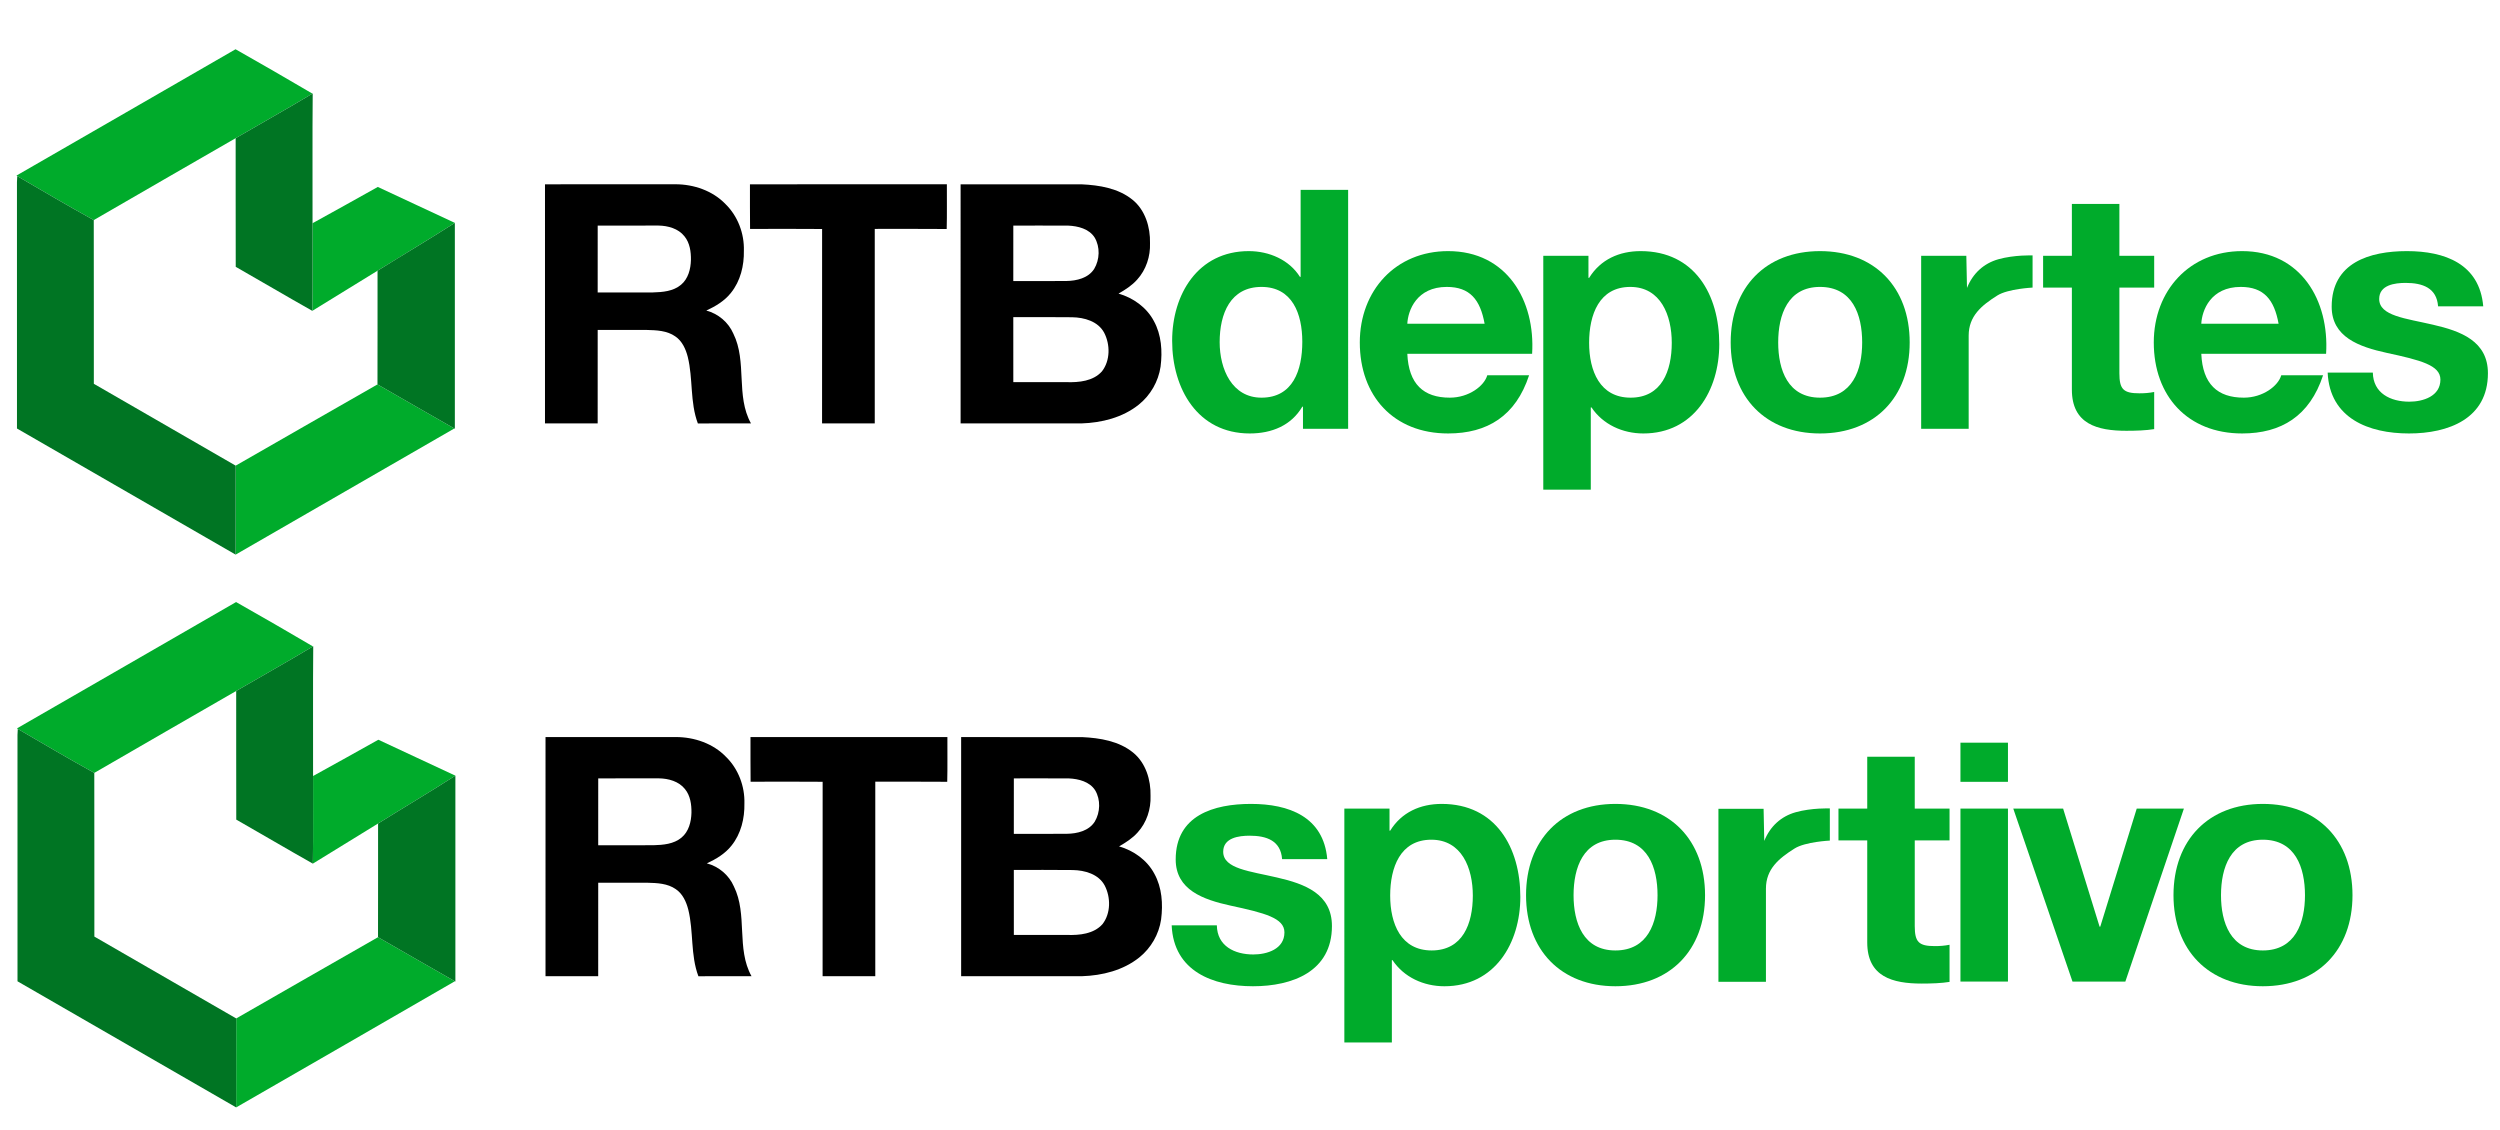
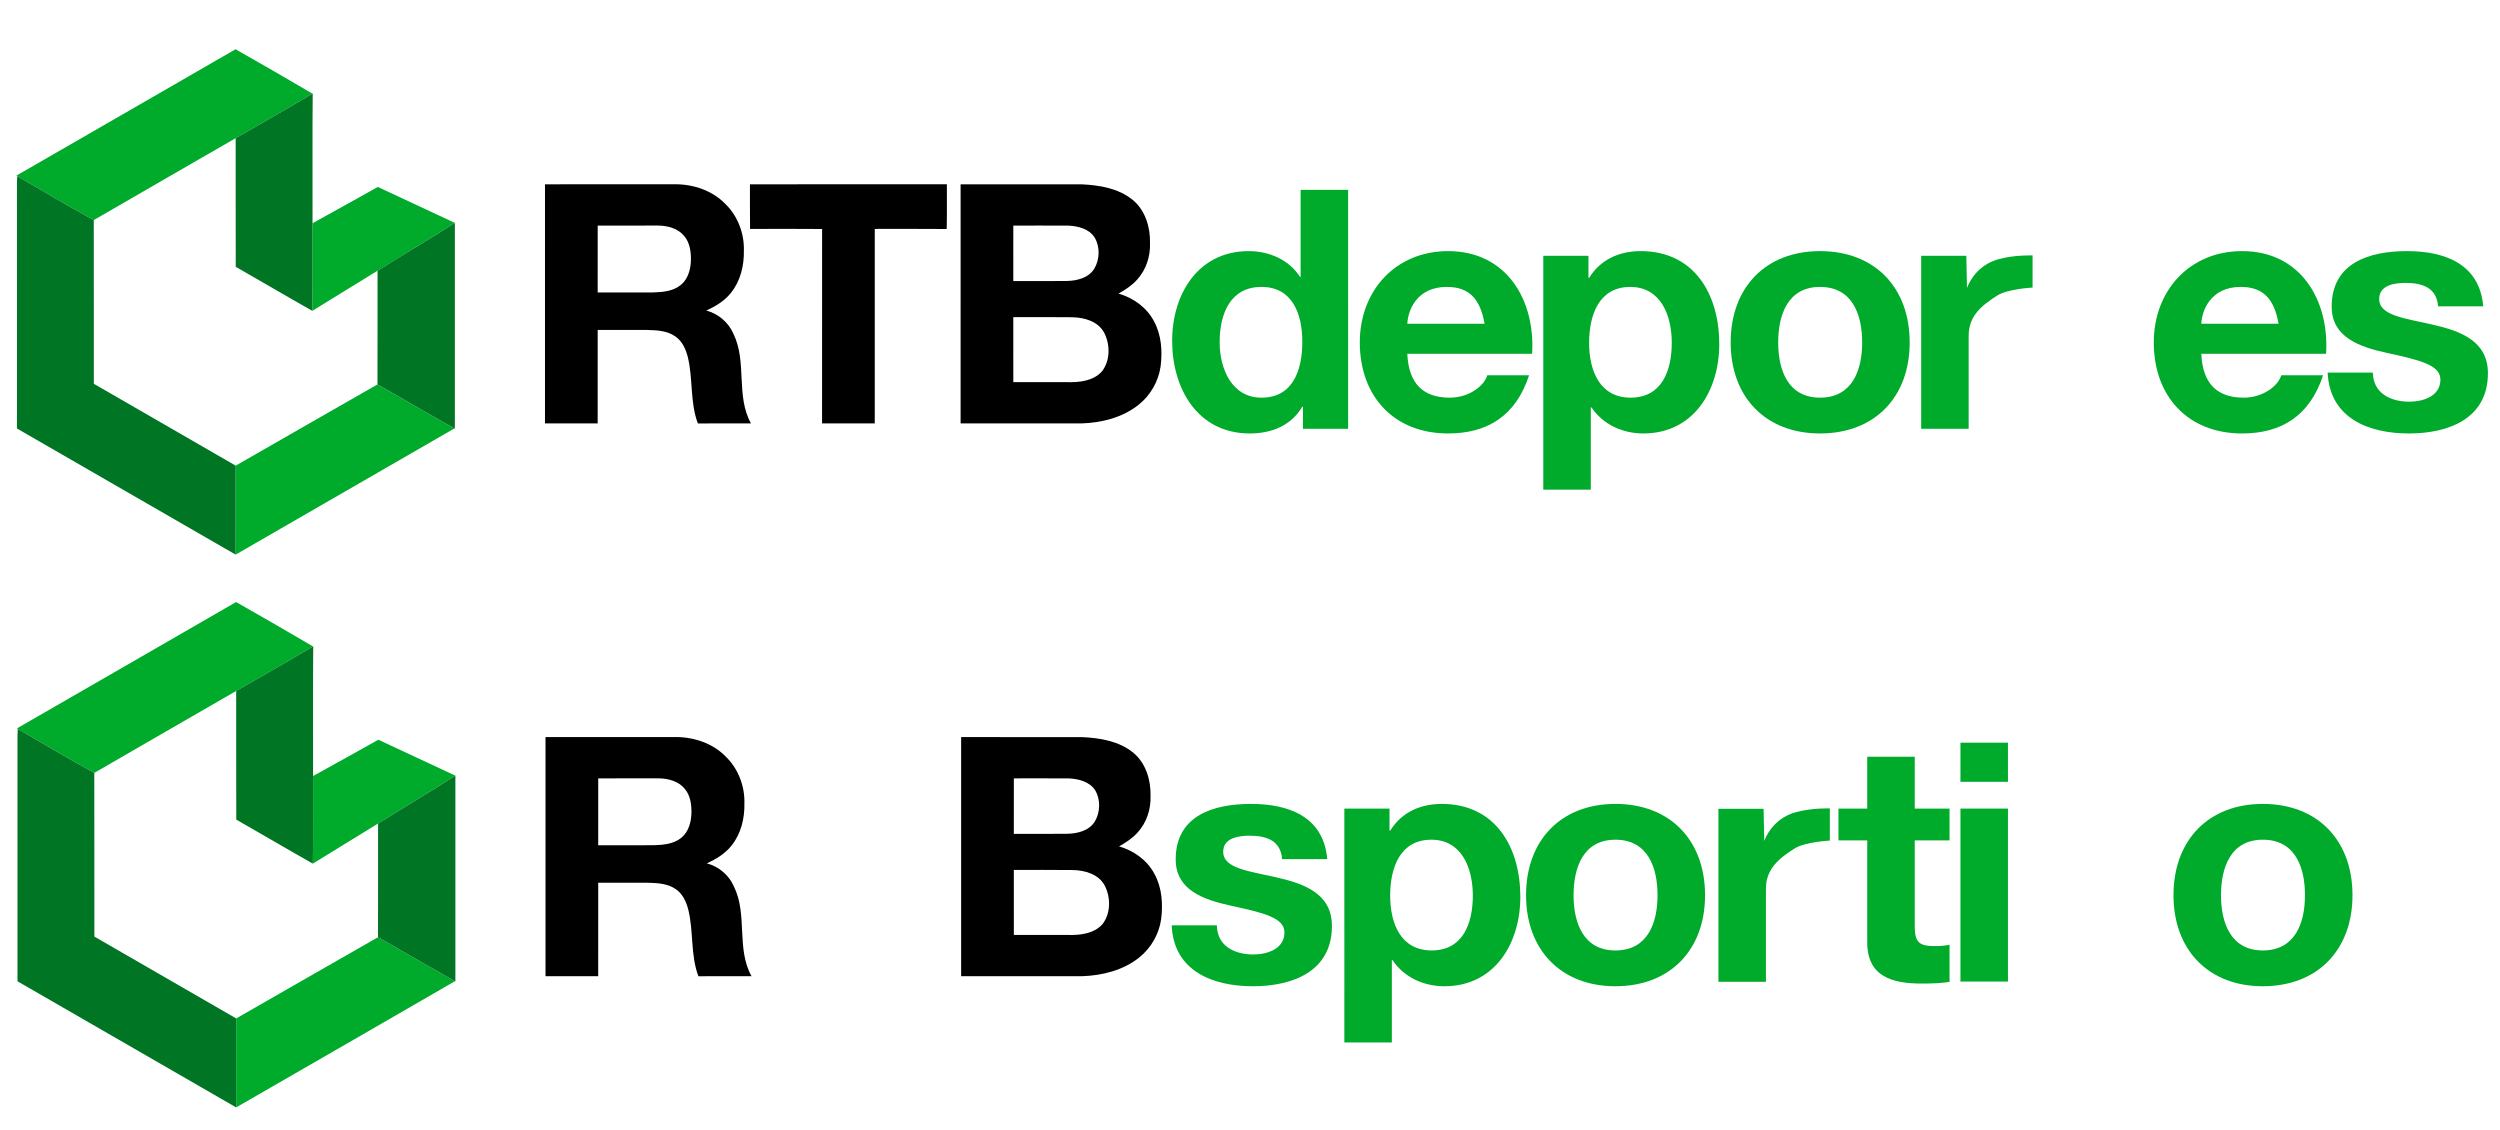
<svg xmlns="http://www.w3.org/2000/svg" version="1.1" id="Layer_1" x="0px" y="0px" width="1317.328px" height="595.471px" viewBox="0 259.083 1317.328 595.471" enable-background="new 0 259.083 1317.328 595.471" xml:space="preserve">
  <g id="_x23_1c75bcff">
    <path fill="#00AB2B" d="M8.935,642.891c38.521-22.139,76.97-44.389,115.46-66.569c13.57,7.67,27.07,15.489,40.51,23.38   c-13.359,8.02-26.979,15.62-40.449,23.471c-24.921,14.389-49.881,28.729-74.771,43.17c-13.57-7.48-26.92-15.371-40.31-23.16   L8.935,642.891z" />
    <path fill="#00AB2B" d="M164.965,667.991c11.479-6.34,22.96-12.69,34.39-19.12c13.55,6.27,27.04,12.67,40.6,18.93   c-13.439,8.621-27.189,16.76-40.739,25.211c-11.471,7.02-22.931,14.069-34.37,21.148   C165.115,698.771,164.895,683.381,164.965,667.991z" />
    <path fill="#00AB2B" d="M124.465,795.73c24.92-14.24,49.77-28.609,74.72-42.809c13.44,7.83,27.021,15.43,40.49,23.219   c-38.391,22.189-76.8,44.361-115.24,66.471C124.485,826.98,124.435,811.352,124.465,795.73z" />
  </g>
  <g id="_x23_10436bff">
    <path fill="#007523" d="M164.905,599.701l0.15-0.09c-0.21,22.79-0.03,45.58-0.09,68.38c-0.07,15.39,0.149,30.78-0.12,46.169   c-13.51-7.62-26.87-15.509-40.351-23.199c-0.069-22.6,0-45.199-0.039-67.789C137.925,615.321,151.545,607.721,164.905,599.701z" />
    <path fill="#007523" d="M9.375,643.182c13.39,7.789,26.739,15.68,40.31,23.16c0.08,28.75,0,57.51,0.04,86.26   c24.9,14.4,49.82,28.77,74.74,43.129c-0.03,15.621,0.02,31.25-0.03,46.881c-38.4-22.16-76.8-44.318-115.21-66.451   c-0.02-43.27,0-86.549-0.01-129.829C9.255,645.541,9.335,643.961,9.375,643.182z" />
    <path fill="#007523" d="M239.955,667.801c0.02,36.16,0.02,72.33,0,108.5l-0.28-0.16c-13.47-7.789-27.05-15.389-40.49-23.219   c0.07-19.971,0.01-39.941,0.03-59.91C212.765,684.561,226.515,676.422,239.955,667.801z" />
  </g>
  <g id="_x23_000000ff">
    <path d="M287.454,647.48c22.92-0.039,45.84,0.021,68.75-0.02c9.67,0,19.63,3.41,26.399,10.479c6.471,6.341,9.91,15.5,9.649,24.521   c0.16,7.84-1.8,16-6.8,22.2c-3.359,4.271-8.12,7.11-12.99,9.351c6.28,1.66,11.641,6.18,14.24,12.148   c7.351,14.83,1.181,32.762,9.3,47.32c-9.329,0-18.659-0.041-27.989,0.021c-4.229-11.23-2.479-23.57-5.33-35.092   c-1.05-4.109-2.939-8.33-6.561-10.779c-4.33-3.061-9.851-3.27-14.96-3.4c-8.649-0.02-17.29-0.01-25.939,0   c-0.021,16.41,0,32.82-0.011,49.24c-9.26,0-18.51,0.01-27.76-0.01C287.465,731.471,287.465,689.48,287.454,647.48 M315.225,669.23   c-0.021,11.74-0.01,23.49-0.01,35.24c9.68-0.01,19.359,0.021,29.039-0.01c5.15-0.14,10.79-0.58,14.9-4.06   c3.779-3.16,5.079-8.29,5.199-13.03c0.061-4.34-0.569-9.02-3.409-12.49c-3.221-4.09-8.69-5.59-13.69-5.66   C336.574,669.221,325.895,669.221,315.225,669.23z" />
-     <path d="M395.454,647.48c34.59-0.02,69.17-0.01,103.761-0.01c-0.051,7.851,0.119,15.711-0.091,23.561   c-12.641-0.12-25.279-0.029-37.909-0.051c0,34.16,0,68.32,0,102.49c-9.261,0-18.511,0.01-27.761-0.01   c0.021-34.15-0.021-68.289,0.021-102.43c-12.649-0.12-25.311-0.051-37.96-0.029C395.395,663.161,395.494,655.321,395.454,647.48z" />
    <path d="M506.454,647.48c21.261-0.01,42.521-0.029,63.771,0.011c9.37,0.44,19.34,2.06,26.84,8.149   c6.71,5.461,9.391,14.44,9.189,22.84c0.261,6.961-2.06,14.051-6.771,19.221c-2.739,3.1-6.26,5.33-9.81,7.37   c7.71,2.21,14.779,7.239,18.59,14.409c4.04,7.291,4.601,15.961,3.561,24.08c-1.149,7.82-5.33,15.09-11.5,20.031   c-8.46,6.779-19.46,9.539-30.13,9.879c-21.25-0.01-42.49,0.02-63.74-0.01C506.465,731.461,506.465,689.471,506.454,647.48    M534.225,669.23c-0.021,9.74-0.01,19.49-0.01,29.24c9.329-0.029,18.67,0.061,28-0.039c5.399-0.08,11.529-1.521,14.63-6.381   c2.949-4.92,3.189-11.58,0.22-16.549c-2.92-4.58-8.75-6.021-13.84-6.25C553.555,669.191,543.885,669.241,534.225,669.23    M534.215,717.471c0,11.42-0.011,22.83,0.01,34.24c9.351,0.02,18.7-0.01,28.061,0.02c6.521,0.201,14.04-0.5,18.649-5.688   c4.42-5.691,4.399-14.102,1.17-20.352c-3.229-6.041-10.5-8.061-16.899-8.16C554.885,717.381,544.544,717.512,534.215,717.471z" />
  </g>
  <path fill="#00AB2B" d="M641.194,746.684c0.177,10.931,9.344,15.338,19.217,15.338c7.229,0,16.396-2.821,16.396-11.636  c0-7.581-10.401-10.226-28.384-14.104c-14.457-3.173-28.913-8.286-28.913-24.329c0-23.271,20.098-29.266,39.667-29.266  c19.922,0,38.258,6.699,40.196,29.089h-23.8c-0.705-9.695-8.11-12.34-17.102-12.34c-5.642,0-13.928,1.057-13.928,8.462  c0,8.991,14.104,10.226,28.385,13.575c14.633,3.35,28.913,8.639,28.913,25.563c0,23.977-20.804,31.733-41.606,31.733  c-21.156,0-41.783-7.933-42.842-32.086H641.194z" />
  <path fill="#00AB2B" d="M708.378,685.154h23.8v11.637h0.353c5.995-9.697,15.867-14.104,27.15-14.104  c28.561,0,41.431,23.095,41.431,49.012c0,24.329-13.398,47.071-40.02,47.071c-10.931,0-21.333-4.76-27.327-13.751h-0.353v43.37  h-25.034V685.154z M776.077,730.992c0-14.456-5.818-29.441-21.861-29.441c-16.396,0-21.686,14.633-21.686,29.441  c0,14.81,5.642,28.914,21.861,28.914C770.788,759.906,776.077,745.802,776.077,730.992z" />
  <path fill="#00AB2B" d="M851.195,682.687c28.737,0,47.248,19.04,47.248,48.13c0,28.913-18.511,47.953-47.248,47.953  c-28.561,0-47.072-19.04-47.072-47.953C804.122,701.727,822.634,682.687,851.195,682.687z M851.195,759.906  c17.102,0,22.214-14.634,22.214-29.09c0-14.633-5.112-29.266-22.214-29.266c-16.925,0-22.037,14.633-22.037,29.266  C829.157,745.272,834.27,759.906,851.195,759.906z" />
  <path fill="#00AB2B" d="M1008.942,685.154h18.336v16.749h-18.336v45.133c0,8.462,2.116,10.578,10.578,10.578  c2.645,0,5.113-0.177,7.758-0.705v19.569c-4.231,0.705-9.697,0.881-14.634,0.881c-15.338,0-28.736-3.525-28.736-21.685v-53.771  h-15.162v-16.749h15.162v-27.326h25.034V685.154z" />
  <path fill="#00AB2B" d="M1058.056,671.051h-25.034v-20.627h25.034V671.051z M1033.022,685.154h25.034v91.147h-25.034V685.154z" />
-   <path fill="#00AB2B" d="M1119.914,776.302h-27.855l-31.205-91.147h26.269l19.217,62.234h0.353l19.217-62.234h24.858  L1119.914,776.302z" />
  <path fill="#00AB2B" d="M1192.352,682.687c28.737,0,47.248,19.04,47.248,48.13c0,28.913-18.511,47.953-47.248,47.953  c-28.561,0-47.072-19.04-47.072-47.953C1145.28,701.727,1163.791,682.687,1192.352,682.687z M1192.352,759.906  c17.102,0,22.214-14.634,22.214-29.09c0-14.633-5.112-29.266-22.214-29.266c-16.925,0-22.037,14.633-22.037,29.266  C1170.315,745.272,1175.427,759.906,1192.352,759.906z" />
  <g id="_x23_1c75bcff_1_">
    <path fill="#00AB2B" d="M8.655,351.609c38.521-22.141,76.97-44.391,115.46-66.57c13.57,7.67,27.07,15.49,40.51,23.381   c-13.359,8.02-26.979,15.619-40.449,23.469c-24.921,14.391-49.881,28.73-74.771,43.17c-13.57-7.479-26.92-15.369-40.31-23.16   L8.655,351.609z" />
    <path fill="#00AB2B" d="M164.685,376.709c11.479-6.34,22.96-12.689,34.39-19.119c13.55,6.27,27.04,12.67,40.6,18.93   c-13.439,8.619-27.189,16.76-40.739,25.209c-11.471,7.021-22.931,14.07-34.37,21.15C164.834,407.488,164.615,392.1,164.685,376.709   z" />
    <path fill="#00AB2B" d="M124.185,504.449c24.92-14.24,49.77-28.609,74.72-42.811c13.44,7.83,27.021,15.43,40.49,23.221   c-38.391,22.189-76.8,44.359-115.24,66.471C124.204,535.699,124.155,520.068,124.185,504.449z" />
  </g>
  <g id="_x23_10436bff_1_">
    <path fill="#007523" d="M164.624,308.42l0.15-0.09c-0.21,22.789-0.03,45.578-0.09,68.379c-0.07,15.391,0.149,30.779-0.12,46.17   c-13.51-7.621-26.87-15.51-40.351-23.199c-0.069-22.6,0-45.201-0.039-67.791C137.645,324.039,151.265,316.439,164.624,308.42z" />
    <path fill="#007523" d="M9.095,351.898c13.39,7.791,26.739,15.682,40.31,23.16c0.08,28.75,0,57.51,0.04,86.26   c24.9,14.4,49.82,28.771,74.74,43.131c-0.03,15.619,0.02,31.25-0.03,46.881c-38.4-22.16-76.8-44.32-115.21-66.451   c-0.02-43.27,0-86.549-0.01-129.83C8.975,354.26,9.055,352.68,9.095,351.898z" />
    <path fill="#007523" d="M239.675,376.52c0.02,36.16,0.02,72.33,0,108.5l-0.28-0.16c-13.47-7.791-27.05-15.391-40.49-23.221   c0.07-19.969,0.01-39.939,0.03-59.91C212.485,393.279,226.235,385.139,239.675,376.52z" />
  </g>
  <g id="_x23_000000ff_1_">
    <path d="M287.174,356.199c22.92-0.041,45.84,0.021,68.75-0.02c9.67,0,19.63,3.41,26.399,10.479c6.471,6.34,9.91,15.5,9.649,24.521   c0.16,7.84-1.8,16-6.8,22.199c-3.359,4.27-8.12,7.109-12.99,9.35c6.28,1.66,11.641,6.18,14.24,12.15   c7.351,14.83,1.181,32.76,9.3,47.318c-9.329,0-18.659-0.039-27.989,0.021c-4.229-11.23-2.479-23.57-5.33-35.09   c-1.05-4.109-2.939-8.33-6.561-10.779c-4.33-3.061-9.851-3.27-14.96-3.4c-8.649-0.02-17.29-0.01-25.939,0   c-0.021,16.41,0,32.82-0.011,49.24c-9.26,0-18.51,0.01-27.76-0.01C287.185,440.189,287.185,398.199,287.174,356.199    M314.945,377.949c-0.021,11.74-0.01,23.49-0.01,35.24c9.68-0.01,19.359,0.02,29.039-0.01c5.15-0.141,10.79-0.58,14.9-4.061   c3.779-3.16,5.079-8.289,5.199-13.029c0.061-4.34-0.569-9.021-3.409-12.49c-3.221-4.09-8.69-5.59-13.69-5.66   C336.294,377.939,325.615,377.939,314.945,377.949z" />
    <path d="M395.174,356.199c34.59-0.02,69.17-0.01,103.762-0.01c-0.051,7.85,0.119,15.709-0.092,23.561   c-12.641-0.121-25.279-0.031-37.908-0.051c0,34.16,0,68.32,0,102.49c-9.262,0-18.512,0.01-27.762-0.01   c0.021-34.15-0.02-68.291,0.021-102.43c-12.65-0.121-25.311-0.051-37.961-0.031C395.115,371.879,395.214,364.039,395.174,356.199z" />
    <path d="M506.174,356.199c21.262-0.01,42.521-0.029,63.771,0.01c9.369,0.439,19.34,2.061,26.84,8.15   c6.709,5.459,9.391,14.439,9.189,22.84c0.26,6.961-2.061,14.051-6.771,19.221c-2.738,3.1-6.26,5.33-9.809,7.369   c7.709,2.211,14.779,7.24,18.59,14.41c4.039,7.289,4.6,15.961,3.561,24.08c-1.15,7.82-5.33,15.09-11.5,20.029   c-8.461,6.781-19.461,9.541-30.131,9.881c-21.25-0.01-42.49,0.02-63.74-0.01C506.186,440.18,506.186,398.189,506.174,356.199    M533.946,377.949c-0.021,9.74-0.01,19.49-0.01,29.24c9.328-0.031,18.67,0.061,28-0.041c5.398-0.08,11.529-1.52,14.629-6.379   c2.949-4.92,3.189-11.58,0.221-16.551c-2.92-4.58-8.75-6.021-13.84-6.25C553.276,377.908,543.606,377.959,533.946,377.949    M533.936,426.189c0,11.42-0.012,22.83,0.01,34.24c9.35,0.02,18.699-0.01,28.061,0.02c6.52,0.199,14.039-0.5,18.648-5.689   c4.42-5.689,4.4-14.1,1.17-20.35c-3.229-6.041-10.5-8.061-16.898-8.16C554.606,426.1,544.264,426.229,533.936,426.189z" />
  </g>
  <path fill="#00AB2B" d="M686.576,473.385h-0.354c-5.818,9.873-16.043,14.104-27.68,14.104c-27.502,0-40.9-23.625-40.9-48.836  c0-24.506,13.574-47.248,40.373-47.248c10.754,0,21.332,4.584,26.973,13.576h0.354v-45.84h25.033V485.02h-23.799V473.385z   M664.715,410.27c-16.396,0-22.039,14.104-22.039,29.088c0,14.281,6.523,29.268,22.039,29.268c16.572,0,21.508-14.457,21.508-29.443  C686.223,424.373,680.934,410.27,664.715,410.27z" />
  <path fill="#00AB2B" d="M741.561,445.529c0.705,15.867,8.461,23.096,22.389,23.096c10.051,0,18.16-6.172,19.746-11.813h22.037  c-7.051,21.508-22.037,30.676-42.664,30.676c-28.736,0-46.543-19.746-46.543-47.953c0-27.328,18.863-48.131,46.543-48.131  c31.029,0,46.014,26.092,44.252,54.125H741.561z M782.285,429.662c-2.291-12.693-7.758-19.393-19.922-19.393  c-15.867,0-20.451,12.34-20.803,19.393H782.285z" />
  <path fill="#00AB2B" d="M813.205,393.873h23.799v11.635h0.354c5.994-9.695,15.867-14.104,27.15-14.104  c28.561,0,41.43,23.096,41.43,49.012c0,24.33-13.398,47.072-40.02,47.072c-10.93,0-21.332-4.76-27.326-13.752h-0.354v43.371h-25.033  V393.873z M880.905,439.711c0-14.457-5.818-29.441-21.861-29.441c-16.396,0-21.686,14.633-21.686,29.441s5.641,28.914,21.861,28.914  C875.615,468.625,880.905,454.52,880.905,439.711z" />
  <path fill="#00AB2B" d="M959.022,391.404c28.736,0,47.248,19.041,47.248,48.131c0,28.912-18.512,47.953-47.248,47.953  c-28.561,0-47.072-19.041-47.072-47.953C911.949,410.445,930.461,391.404,959.022,391.404z M959.022,468.625  c17.102,0,22.213-14.635,22.213-29.09c0-14.633-5.111-29.266-22.213-29.266c-16.926,0-22.037,14.633-22.037,29.266  C936.985,453.99,942.096,468.625,959.022,468.625z" />
-   <path fill="#00AB2B" d="M1116.77,393.873h18.336v16.748h-18.336v45.133c0,8.463,2.115,10.578,10.578,10.578  c2.645,0,5.113-0.176,7.758-0.705v19.57c-4.232,0.705-9.697,0.881-14.635,0.881c-15.338,0-28.736-3.525-28.736-21.686v-53.771  h-15.162v-16.748h15.162v-27.326h25.035V393.873z" />
  <path fill="#00AB2B" d="M1159.932,445.529c0.705,15.867,8.463,23.096,22.391,23.096c10.049,0,18.158-6.172,19.746-11.813h22.037  c-7.053,21.508-22.037,30.676-42.664,30.676c-28.738,0-46.545-19.746-46.545-47.953c0-27.328,18.865-48.131,46.545-48.131  c31.027,0,46.014,26.092,44.25,54.125H1159.932z M1200.658,429.662c-2.293-12.693-7.758-19.393-19.922-19.393  c-15.867,0-20.451,12.34-20.805,19.393H1200.658z" />
  <path fill="#00AB2B" d="M1250.319,455.402c0.176,10.93,9.344,15.338,19.217,15.338c7.229,0,16.395-2.822,16.395-11.637  c0-7.58-10.4-10.225-28.383-14.104c-14.457-3.174-28.914-8.287-28.914-24.33c0-23.271,20.098-29.266,39.668-29.266  c19.922,0,38.258,6.699,40.195,29.09h-23.799c-0.705-9.697-8.111-12.342-17.102-12.342c-5.643,0-13.928,1.059-13.928,8.463  c0,8.992,14.104,10.227,28.385,13.576c14.633,3.35,28.912,8.639,28.912,25.563c0,23.977-20.803,31.734-41.605,31.734  c-21.156,0-41.783-7.934-42.842-32.086H1250.319z" />
  <path fill="#00AB2B" d="M1053.002,395.689c-7.693,2.172-13.465,7.445-16.531,15.107l-0.352-16.924h-23.801v91.146h25.035v-49.078  c0-10.332,6.781-15.908,15.107-21.158c5.621-3.543,18.566-4.162,18.566-4.162v-16.953  C1071.028,393.668,1061.397,393.32,1053.002,395.689z" />
  <path fill="#00AB2B" d="M946.175,687.082c-7.693,2.172-13.465,7.445-16.531,15.107l-0.352-16.924h-23.801v91.146h25.035v-49.078  c0-10.332,6.781-15.908,15.107-21.158c5.621-3.543,18.566-4.162,18.566-4.162v-16.953C964.2,685.061,954.57,684.713,946.175,687.082  z" />
</svg>